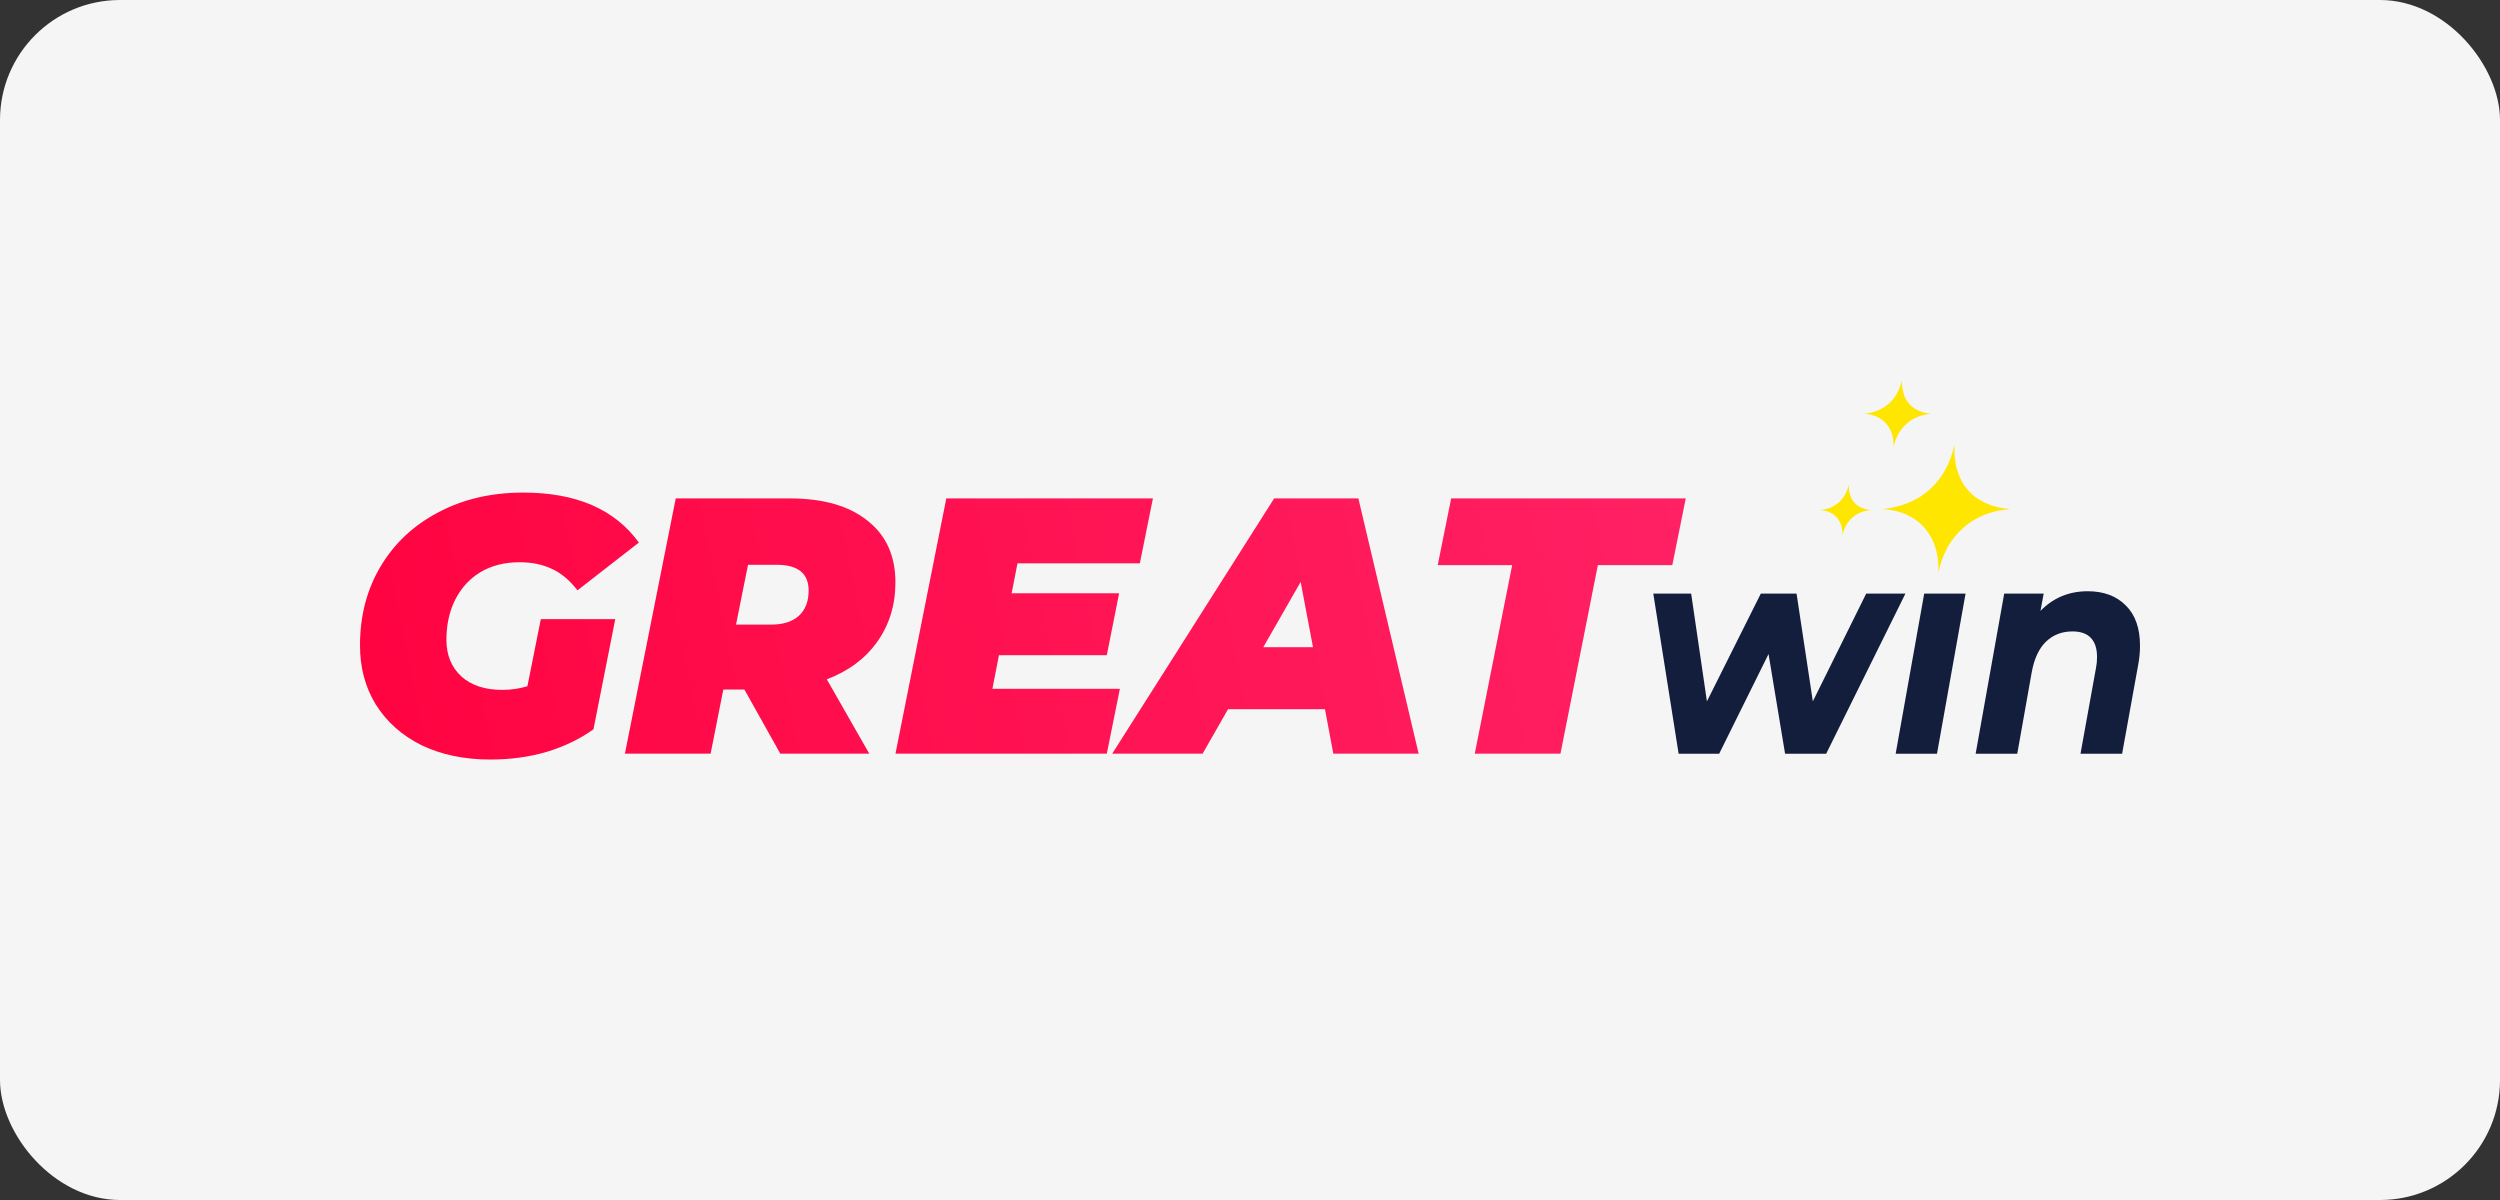
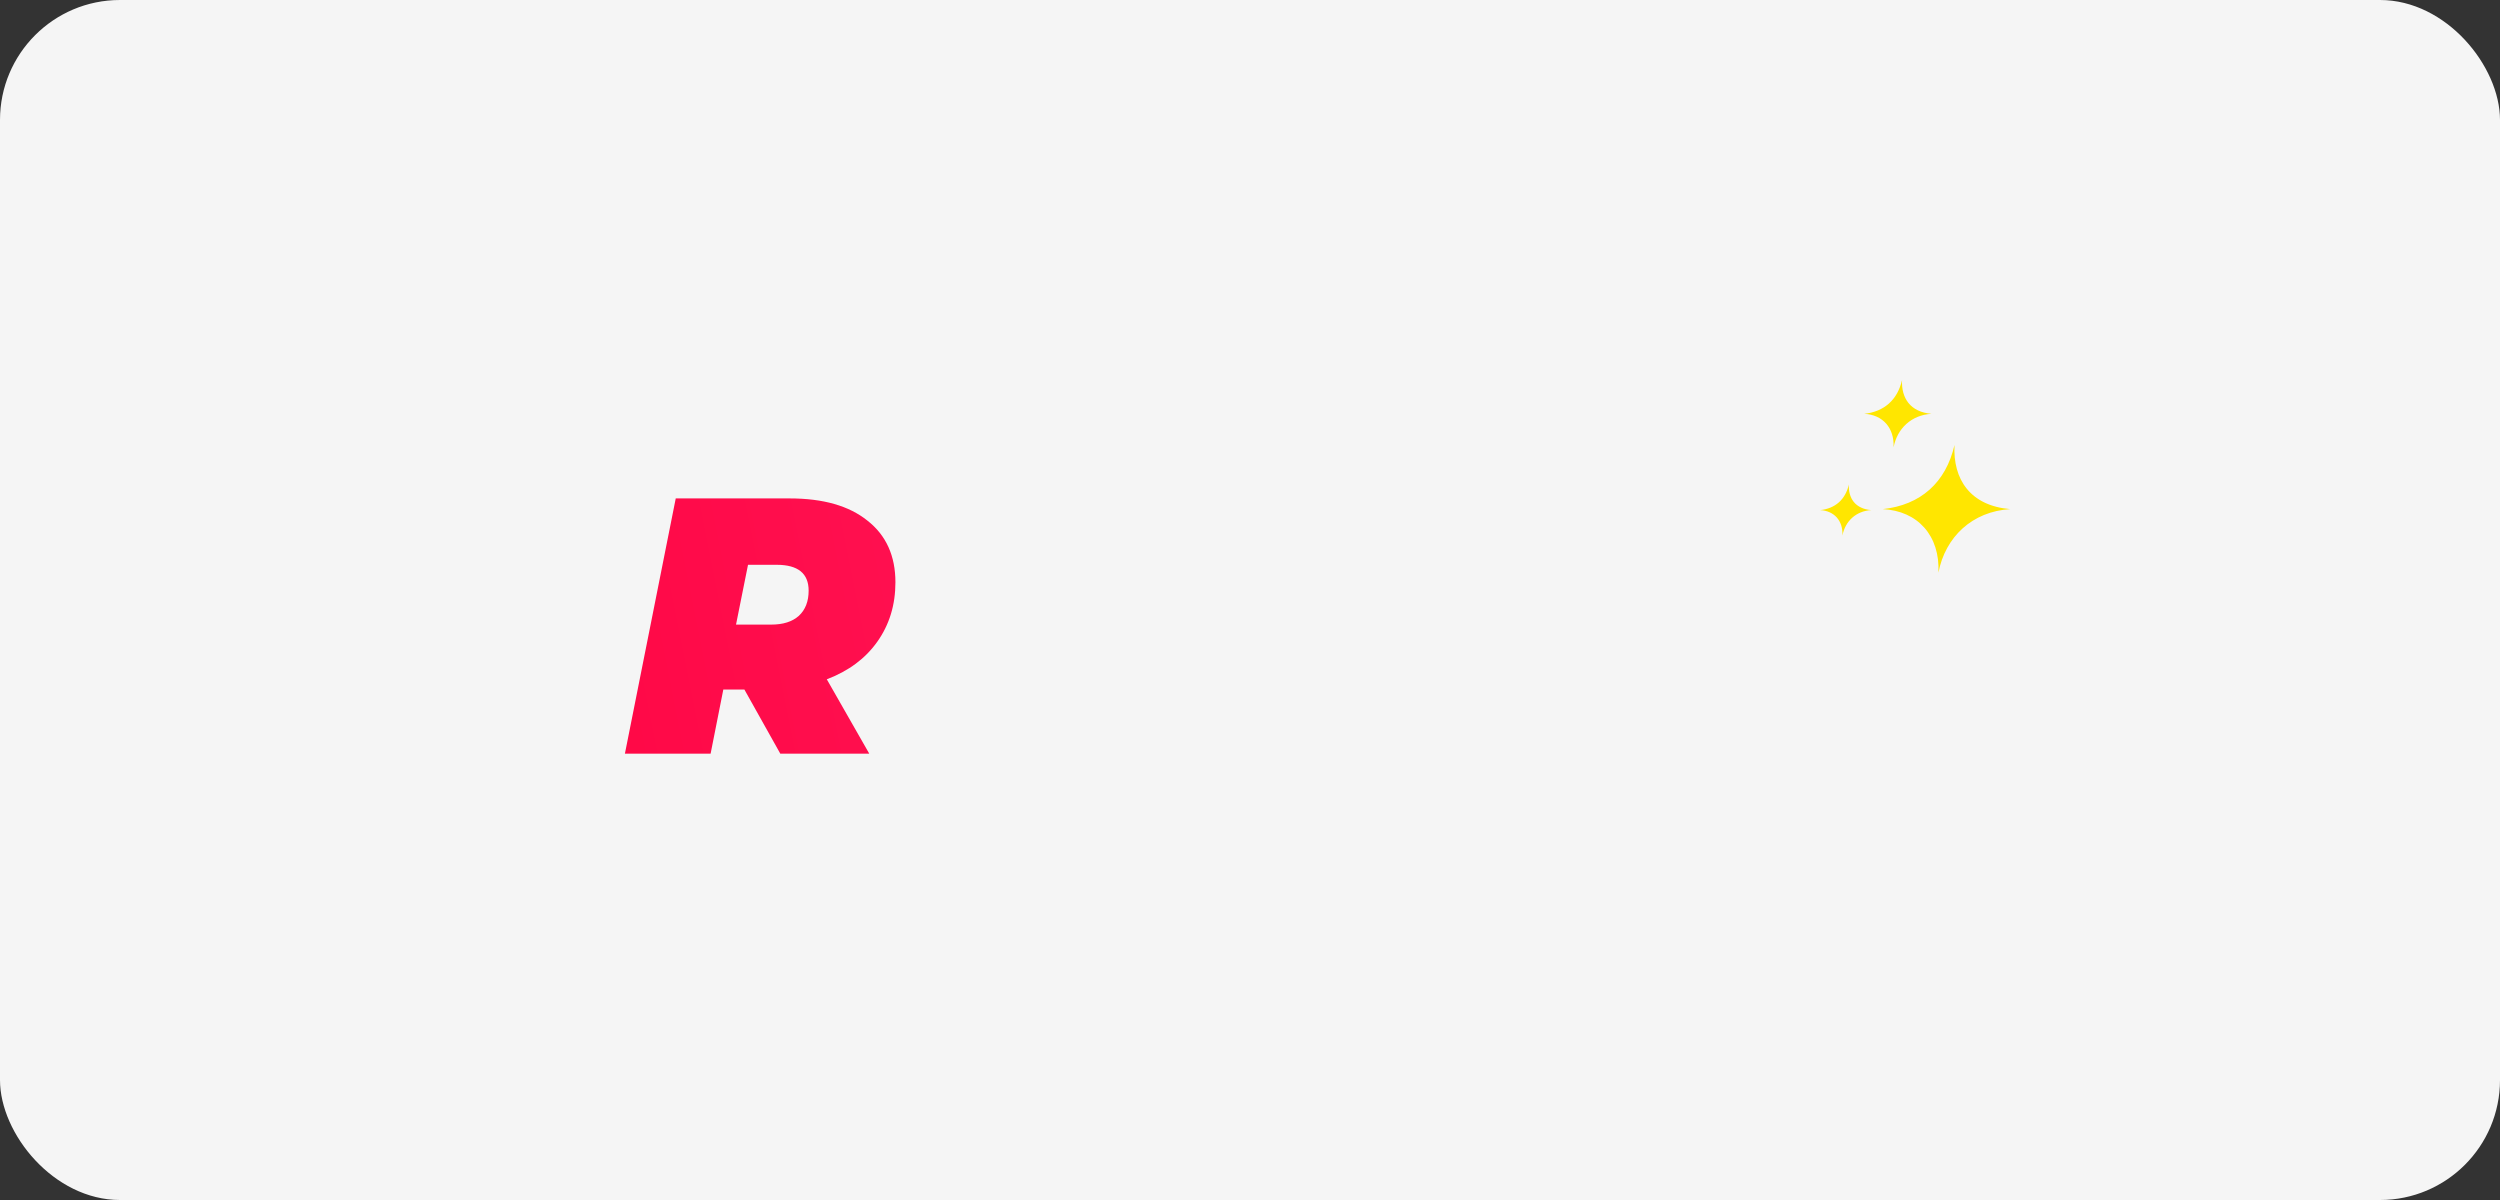
<svg xmlns="http://www.w3.org/2000/svg" width="125" height="60" viewBox="0 0 125 60" fill="none">
  <rect x="0" y="0" width="125" height="60" fill="#333333" stroke="none" />
  <rect width="125" height="60" rx="6" fill="#F5F5F5" />
  <path d="M97.725 22.25C97.295 24.127 96.031 25.254 94.136 25.456C95.888 25.543 97.007 26.785 96.921 28.633C97.266 26.842 98.615 25.572 100.51 25.456C98.5 25.283 97.639 23.954 97.725 22.25ZM92.444 24.223C92.272 24.974 91.766 25.425 91.008 25.506C91.709 25.54 92.157 26.037 92.122 26.776C92.26 26.06 92.8 25.552 93.558 25.505C92.754 25.436 92.41 24.905 92.444 24.223ZM95.103 19C94.876 19.99 94.21 20.584 93.21 20.691C94.134 20.736 94.724 21.391 94.679 22.366C94.86 21.422 95.572 20.751 96.571 20.691C95.511 20.599 95.057 19.899 95.103 19Z" fill="#FFE600" />
-   <path d="M27.041 30.956H30.763L29.674 36.463C28.996 36.95 28.215 37.327 27.332 37.594C26.461 37.849 25.523 37.977 24.518 37.977C23.223 37.977 22.079 37.74 21.086 37.265C20.106 36.779 19.344 36.105 18.799 35.241C18.266 34.378 18 33.388 18 32.269C18 30.786 18.345 29.467 19.035 28.313C19.725 27.158 20.687 26.258 21.922 25.614C23.156 24.958 24.572 24.629 26.17 24.629C28.809 24.629 30.733 25.462 31.944 27.127L28.875 29.516C28.476 29.006 28.046 28.647 27.586 28.44C27.126 28.221 26.587 28.112 25.97 28.112C25.232 28.112 24.584 28.276 24.028 28.604C23.483 28.932 23.059 29.394 22.757 29.99C22.466 30.573 22.321 31.242 22.321 31.996C22.321 32.749 22.569 33.358 23.065 33.819C23.562 34.269 24.246 34.494 25.117 34.494C25.553 34.494 25.97 34.433 26.37 34.312L27.041 30.956V30.956Z" fill="url(#paint0_linear_1677_1357)" />
  <path d="M44.771 29.115C44.771 30.245 44.469 31.236 43.864 32.087C43.271 32.925 42.429 33.552 41.34 33.965L43.464 37.685H39.016L37.219 34.476H36.166L35.53 37.685H31.245L33.787 24.921H39.488C41.158 24.921 42.453 25.291 43.374 26.033C44.305 26.763 44.771 27.79 44.771 29.115V29.115ZM40.432 29.534C40.432 28.671 39.9 28.24 38.835 28.24H37.401L36.801 31.23H38.562C39.155 31.23 39.615 31.084 39.942 30.792C40.269 30.488 40.432 30.069 40.432 29.534V29.534Z" fill="url(#paint1_linear_1677_1357)" />
-   <path d="M50.874 28.167L50.583 29.662H55.957L55.34 32.761H49.947L49.621 34.439H55.994L55.34 37.685H44.773L47.315 24.921H57.646L56.992 28.167H50.874V28.167Z" fill="url(#paint2_linear_1677_1357)" />
-   <path d="M66.249 35.461H61.401L60.13 37.685H55.61L63.707 24.921H67.919L70.933 37.685H66.666L66.249 35.461V35.461ZM65.65 32.361L65.033 29.096L63.163 32.361H65.65Z" fill="url(#paint3_linear_1677_1357)" />
-   <path d="M75.608 28.258H71.886L72.558 24.921H84.287L83.615 28.258H79.893L78.023 37.685H73.738L75.608 28.258Z" fill="url(#paint4_linear_1677_1357)" />
-   <path d="M95.271 29.681L91.309 37.686H89.254L88.427 32.702L85.959 37.686H83.931L82.664 29.681H84.558L85.346 35.067L88.04 29.681H89.828L90.642 35.067L93.31 29.681H95.271V29.681ZM96.21 29.681H98.278L96.85 37.686H94.783L96.21 29.681ZM104.386 29.562C105.186 29.562 105.822 29.8 106.293 30.276C106.765 30.742 107 31.412 107 32.285C107 32.612 106.969 32.935 106.907 33.253L106.106 37.686H104.025L104.799 33.401C104.834 33.232 104.852 33.049 104.852 32.85C104.852 32.434 104.75 32.116 104.546 31.898C104.341 31.68 104.034 31.571 103.625 31.571C103.091 31.571 102.647 31.744 102.291 32.092C101.944 32.429 101.708 32.94 101.584 33.624L100.863 37.686H98.782L100.21 29.681H102.184L102.024 30.544C102.665 29.889 103.452 29.562 104.386 29.562V29.562Z" fill="#131E3C" />
  <defs>
    <linearGradient id="paint0_linear_1677_1357" x1="84.316" y1="24.693" x2="17.992" y2="37.937" gradientUnits="userSpaceOnUse">
      <stop stop-color="#FF2164" />
      <stop offset="1" stop-color="#FF0340" />
    </linearGradient>
    <linearGradient id="paint1_linear_1677_1357" x1="84.316" y1="24.693" x2="17.992" y2="37.937" gradientUnits="userSpaceOnUse">
      <stop stop-color="#FF2164" />
      <stop offset="1" stop-color="#FF0340" />
    </linearGradient>
    <linearGradient id="paint2_linear_1677_1357" x1="84.315" y1="24.693" x2="17.992" y2="37.937" gradientUnits="userSpaceOnUse">
      <stop stop-color="#FF2164" />
      <stop offset="1" stop-color="#FF0340" />
    </linearGradient>
    <linearGradient id="paint3_linear_1677_1357" x1="84.316" y1="24.693" x2="17.992" y2="37.937" gradientUnits="userSpaceOnUse">
      <stop stop-color="#FF2164" />
      <stop offset="1" stop-color="#FF0340" />
    </linearGradient>
    <linearGradient id="paint4_linear_1677_1357" x1="84.316" y1="24.693" x2="17.992" y2="37.937" gradientUnits="userSpaceOnUse">
      <stop stop-color="#FF2164" />
      <stop offset="1" stop-color="#FF0340" />
    </linearGradient>
  </defs>
</svg>